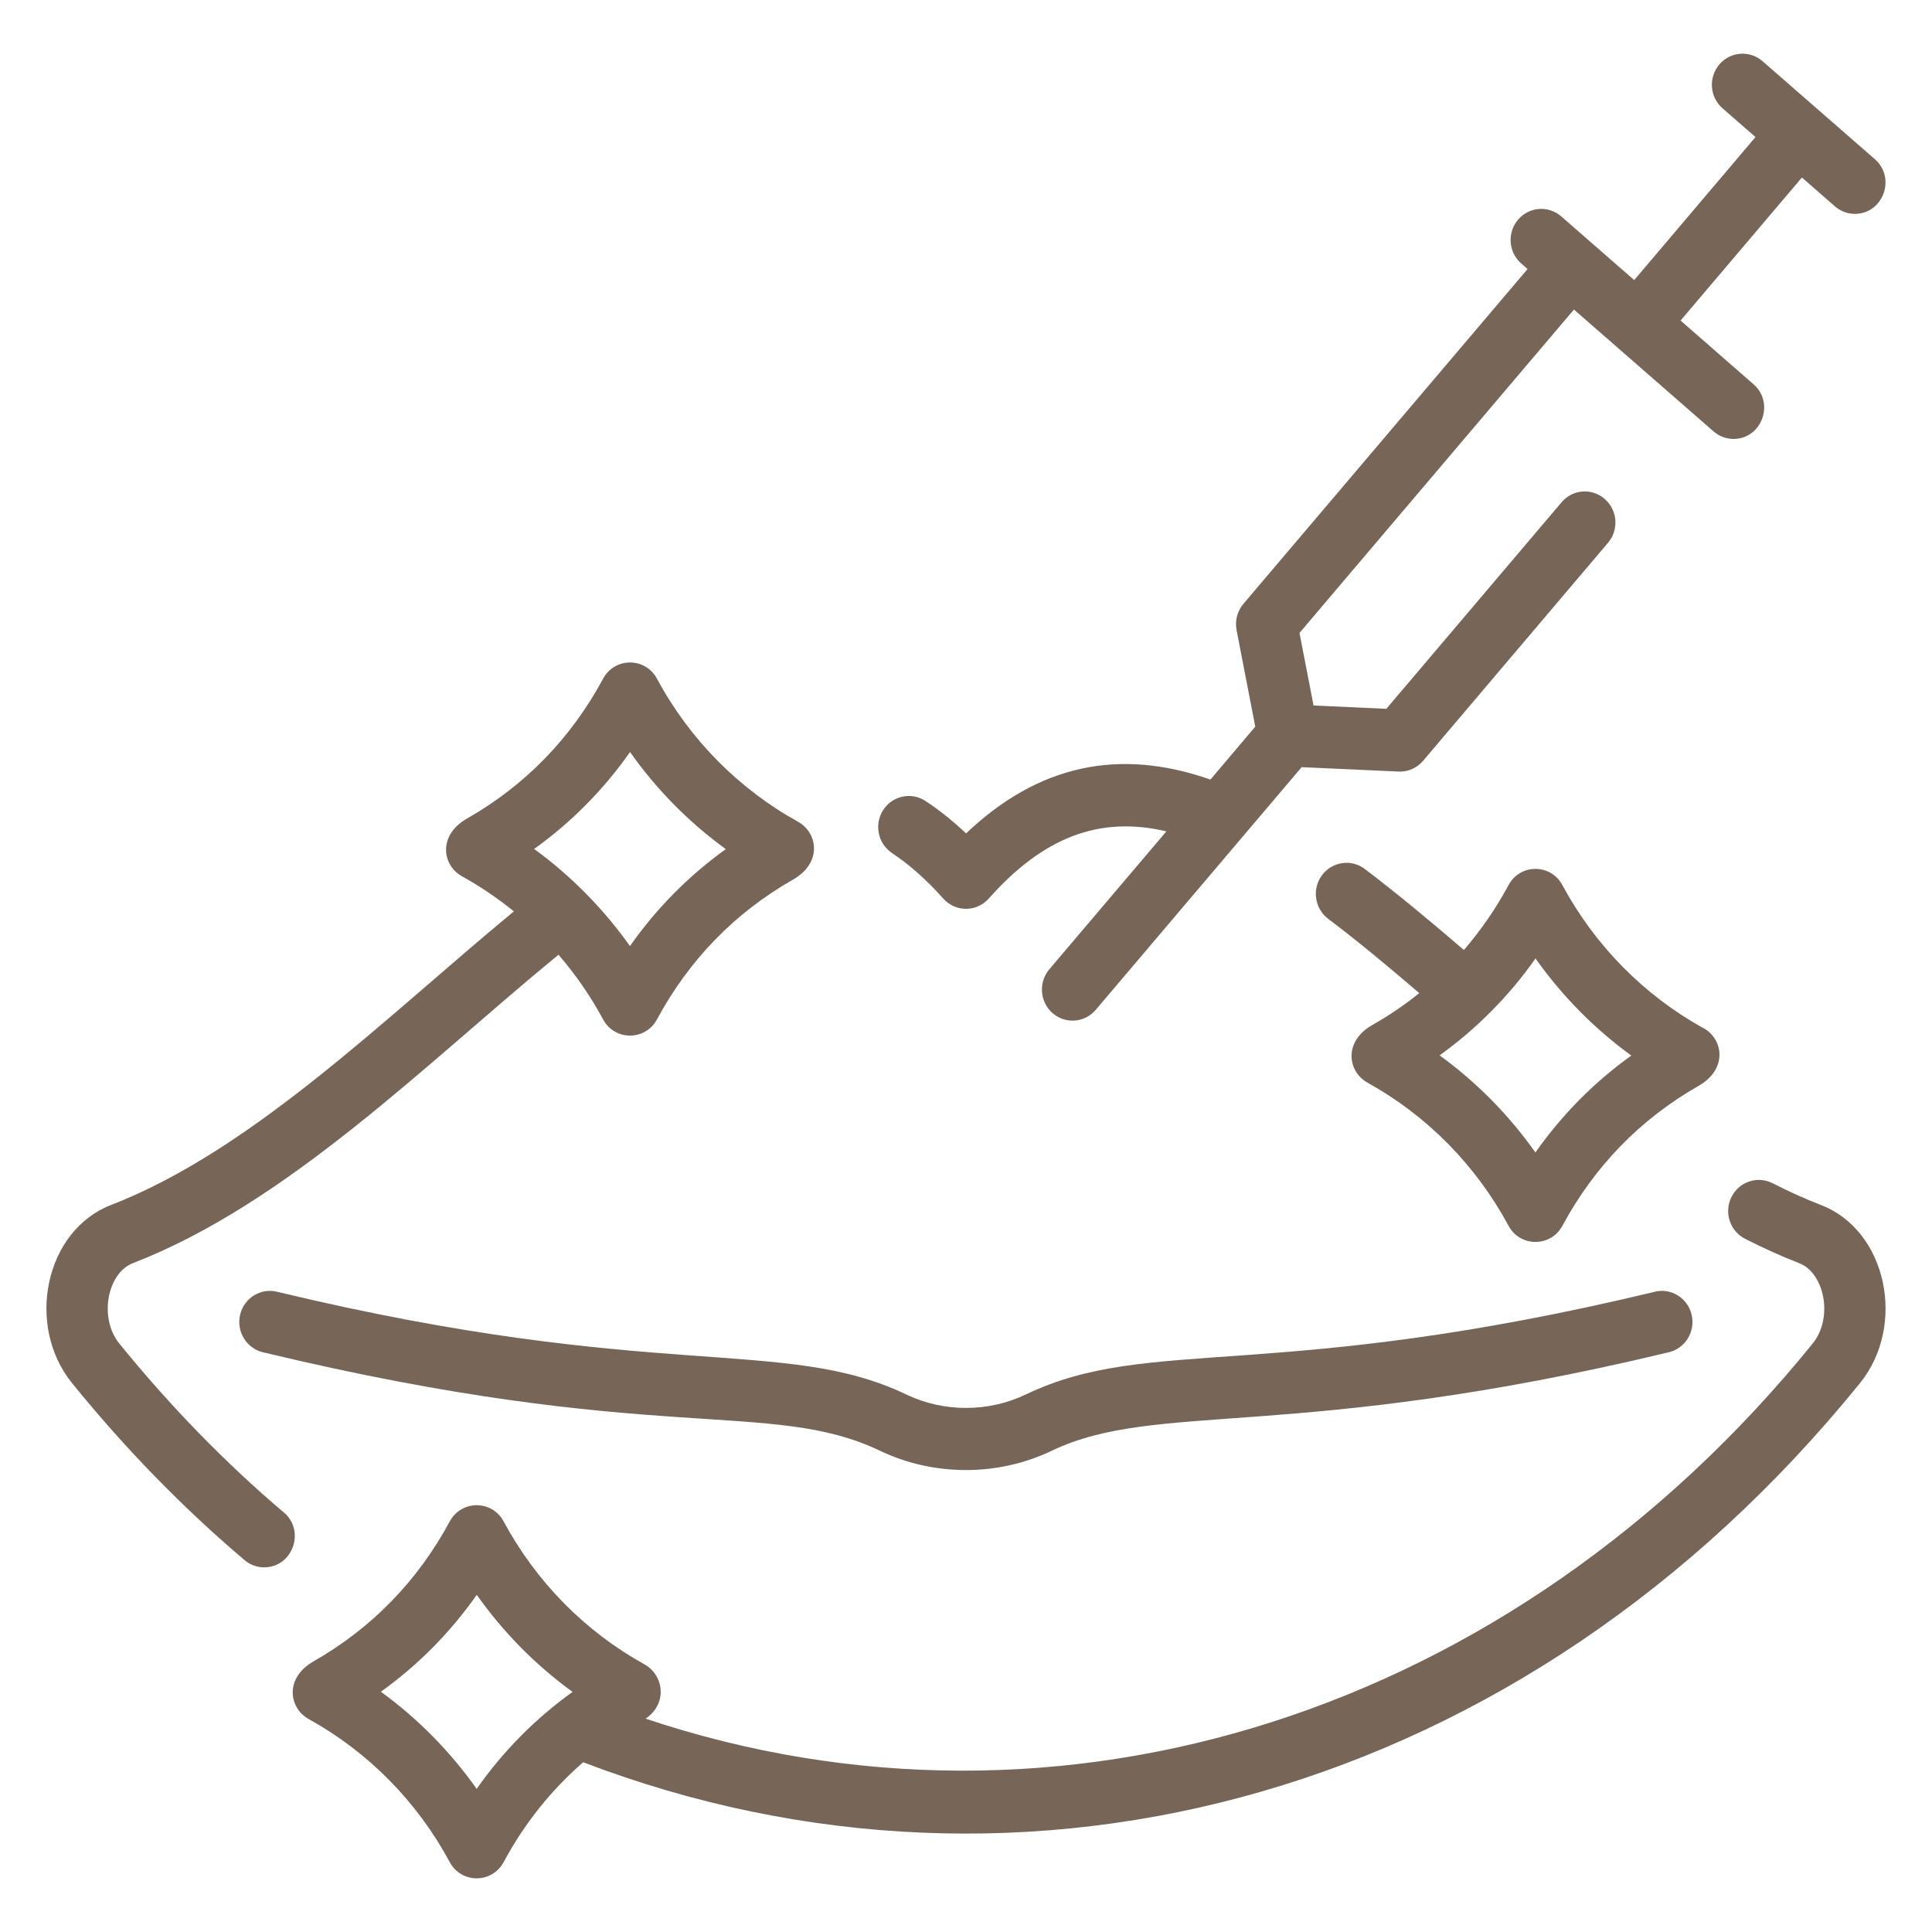
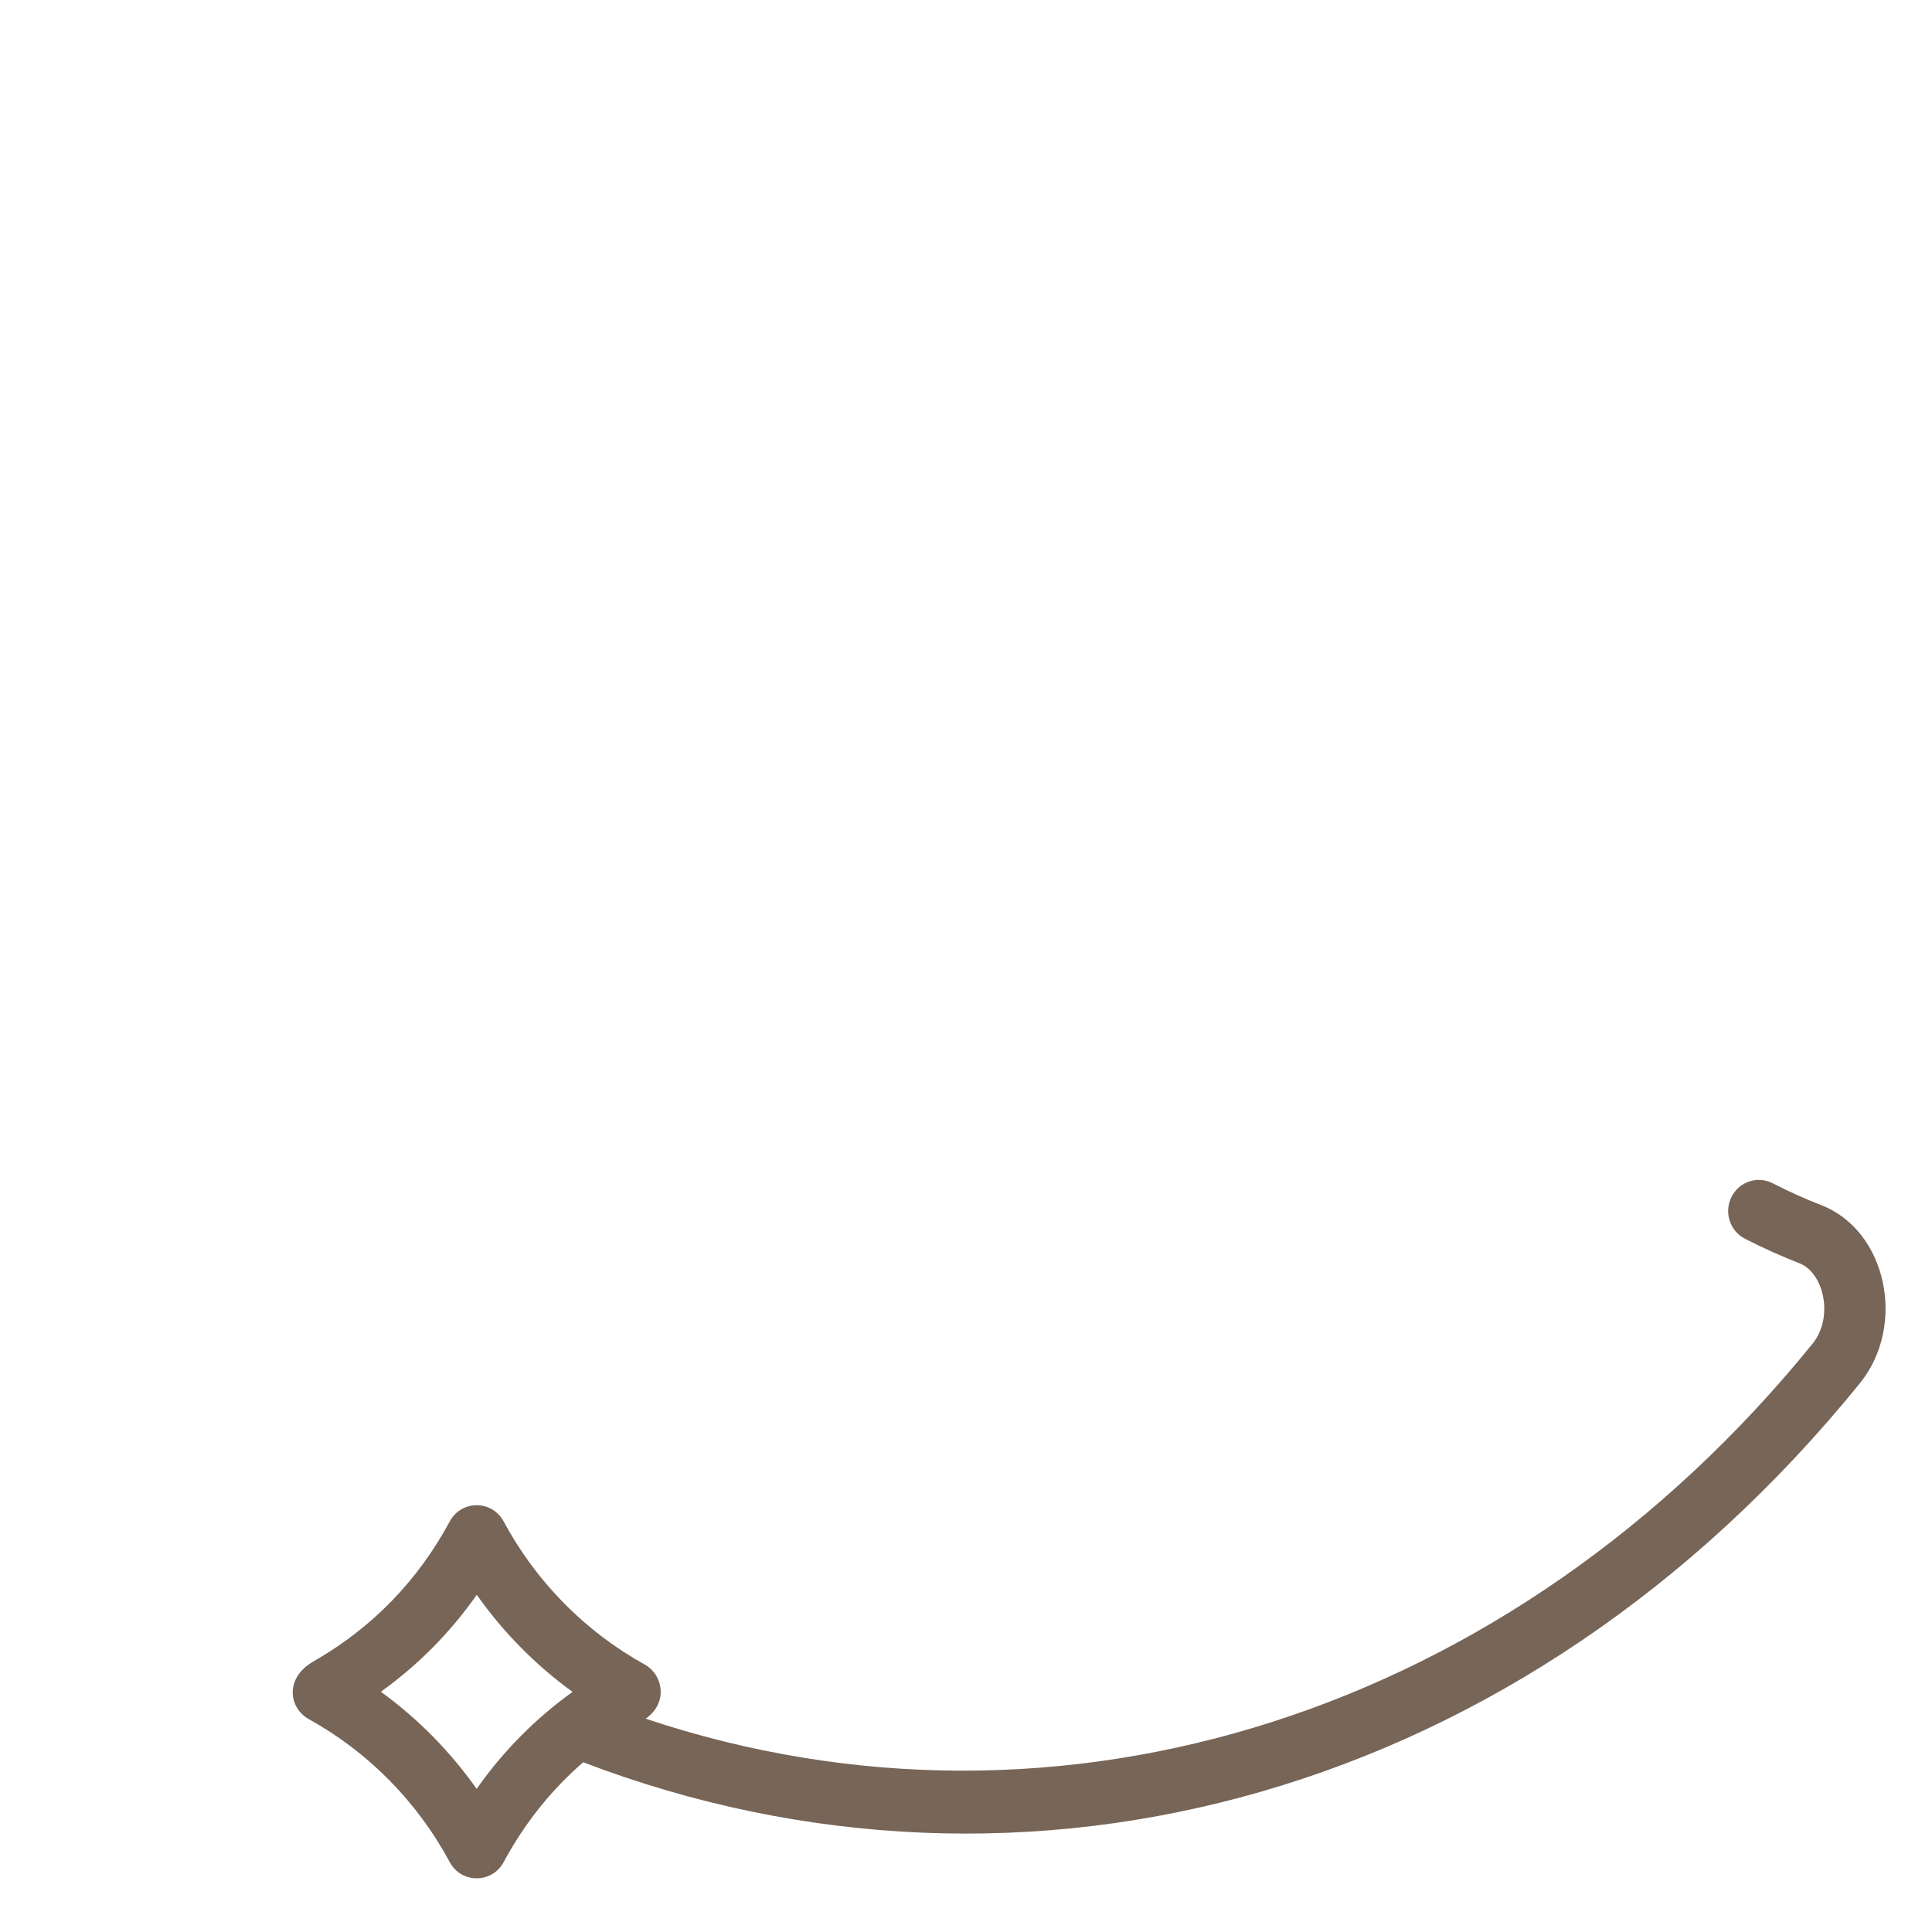
<svg xmlns="http://www.w3.org/2000/svg" width="36" height="36" viewBox="0 0 36 36" fill="none">
-   <path d="M5.289 28.183C4.196 27.256 3.166 26.197 2.225 25.037C1.831 24.551 2.007 23.718 2.474 23.538C5.375 22.416 7.952 19.801 10.407 17.79C10.724 18.158 11.004 18.561 11.238 18.996C11.454 19.397 12.024 19.397 12.241 18.996C12.84 17.884 13.694 17.007 14.778 16.389C15.326 16.077 15.238 15.517 14.87 15.312C13.758 14.696 12.849 13.774 12.241 12.646C12.025 12.244 11.455 12.244 11.238 12.646C10.639 13.758 9.785 14.635 8.701 15.253C8.154 15.565 8.24 16.125 8.609 16.329C8.952 16.519 9.274 16.738 9.575 16.982C7.187 18.954 4.706 21.433 2.067 22.454C0.839 22.93 0.471 24.697 1.343 25.773C2.328 26.988 3.408 28.097 4.556 29.07C4.663 29.161 4.792 29.205 4.922 29.205C5.455 29.205 5.695 28.526 5.289 28.181V28.183ZM11.74 14.013C12.233 14.712 12.836 15.323 13.525 15.822C12.83 16.321 12.232 16.926 11.738 17.629C11.266 16.96 10.652 16.327 9.953 15.819C10.648 15.321 11.245 14.716 11.74 14.013Z" fill="#776557" />
  <path d="M33.934 22.455C33.641 22.341 33.336 22.205 33.03 22.048C32.748 21.904 32.405 22.019 32.263 22.305C32.121 22.591 32.234 22.939 32.516 23.083C32.857 23.257 33.197 23.41 33.527 23.538C33.99 23.717 34.171 24.549 33.775 25.037C28.179 31.938 19.751 34.609 12.03 32.025C12.454 31.734 12.358 31.207 12.012 31.015C10.901 30.399 9.991 29.476 9.384 28.349C9.168 27.947 8.598 27.947 8.381 28.349C7.782 29.46 6.927 30.337 5.844 30.956C5.296 31.268 5.384 31.828 5.752 32.032C6.864 32.648 7.773 33.57 8.381 34.699C8.597 35.1 9.167 35.1 9.384 34.699C9.773 33.976 10.27 33.355 10.867 32.837C19.106 35.987 28.392 33.501 34.657 25.774C35.527 24.701 35.163 22.931 33.934 22.455ZM8.882 33.333C8.388 32.634 7.786 32.024 7.097 31.523C7.792 31.025 8.389 30.42 8.884 29.717C9.377 30.416 9.98 31.026 10.669 31.526C9.99 32.013 9.384 32.618 8.882 33.333Z" fill="#776557" />
-   <path d="M16.621 15.896C16.943 16.108 17.264 16.393 17.576 16.743C17.803 16.999 18.198 16.998 18.424 16.743C19.439 15.601 20.484 15.197 21.734 15.491L19.553 18.061C19.347 18.304 19.374 18.669 19.613 18.878C19.854 19.089 20.215 19.057 20.418 18.816L24.254 14.295C24.254 14.295 26.076 14.378 26.084 14.378C26.25 14.378 26.408 14.305 26.517 14.177L29.963 10.114C30.169 9.871 30.142 9.506 29.902 9.298C29.663 9.089 29.303 9.116 29.098 9.359L25.832 13.208L24.476 13.146L24.214 11.794L29.328 5.768L31.929 8.038C32.037 8.132 32.169 8.179 32.301 8.179C32.828 8.179 33.075 7.51 32.674 7.16L31.315 5.973L33.576 3.308L34.19 3.844C34.298 3.938 34.43 3.985 34.562 3.985C35.089 3.985 35.336 3.317 34.935 2.966L32.842 1.14C32.602 0.932 32.242 0.959 32.037 1.202C31.831 1.445 31.858 1.81 32.097 2.018L32.711 2.554L30.451 5.219L29.091 4.032C28.852 3.824 28.492 3.851 28.286 4.094C28.081 4.337 28.107 4.702 28.347 4.91L28.464 5.013L23.169 11.252C23.055 11.387 23.008 11.567 23.042 11.742L23.39 13.54L22.555 14.526C20.842 13.927 19.344 14.256 18.001 15.529C17.754 15.296 17.502 15.094 17.245 14.925C16.981 14.751 16.628 14.827 16.456 15.095C16.284 15.363 16.359 15.722 16.623 15.896H16.621Z" fill="#776557" />
-   <path d="M30.836 24.07C23.704 25.783 21.432 24.875 19.114 25.984C18.416 26.318 17.586 26.318 16.889 25.985C14.595 24.889 12.226 25.767 5.162 24.07C4.855 23.995 4.547 24.188 4.474 24.499C4.401 24.811 4.592 25.123 4.898 25.197C12.206 26.953 14.343 26.05 16.4 27.034C17.384 27.504 18.58 27.52 19.599 27.032C21.564 26.093 24.119 26.874 31.097 25.197C31.404 25.123 31.594 24.811 31.521 24.499C31.448 24.187 31.14 23.995 30.833 24.069L30.836 24.07Z" fill="#776557" />
-   <path d="M31.741 19.159C30.629 18.542 29.721 17.619 29.112 16.492C28.896 16.09 28.326 16.09 28.11 16.492C27.872 16.933 27.593 17.335 27.278 17.702C26.657 17.169 26.044 16.657 25.431 16.192C25.178 16.001 24.821 16.054 24.632 16.31C24.443 16.567 24.496 16.93 24.749 17.121C25.307 17.543 25.872 18.013 26.446 18.505C26.175 18.724 25.884 18.922 25.573 19.098C25.025 19.41 25.114 19.97 25.482 20.174C26.593 20.791 27.502 21.713 28.11 22.841C28.326 23.242 28.896 23.242 29.113 22.841C29.712 21.729 30.567 20.852 31.65 20.234C32.198 19.922 32.111 19.362 31.742 19.157L31.741 19.159ZM28.61 21.475C28.117 20.776 27.514 20.166 26.825 19.665C27.507 19.176 28.124 18.555 28.612 17.859C29.106 18.558 29.708 19.168 30.397 19.669C29.702 20.167 29.105 20.772 28.61 21.475Z" fill="#776557" />
</svg>